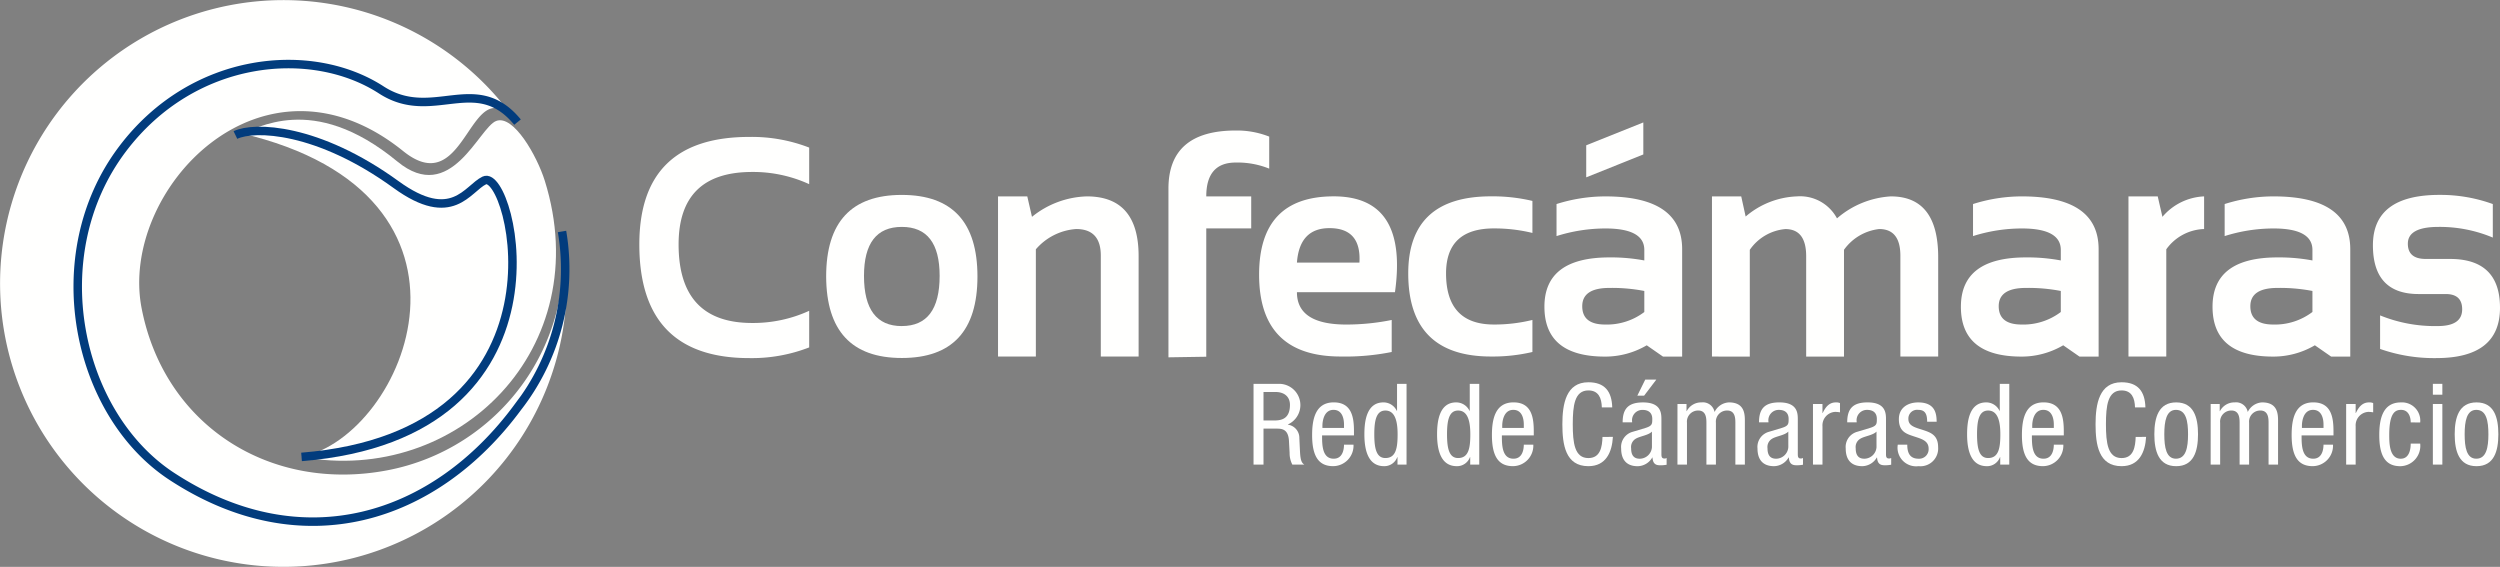
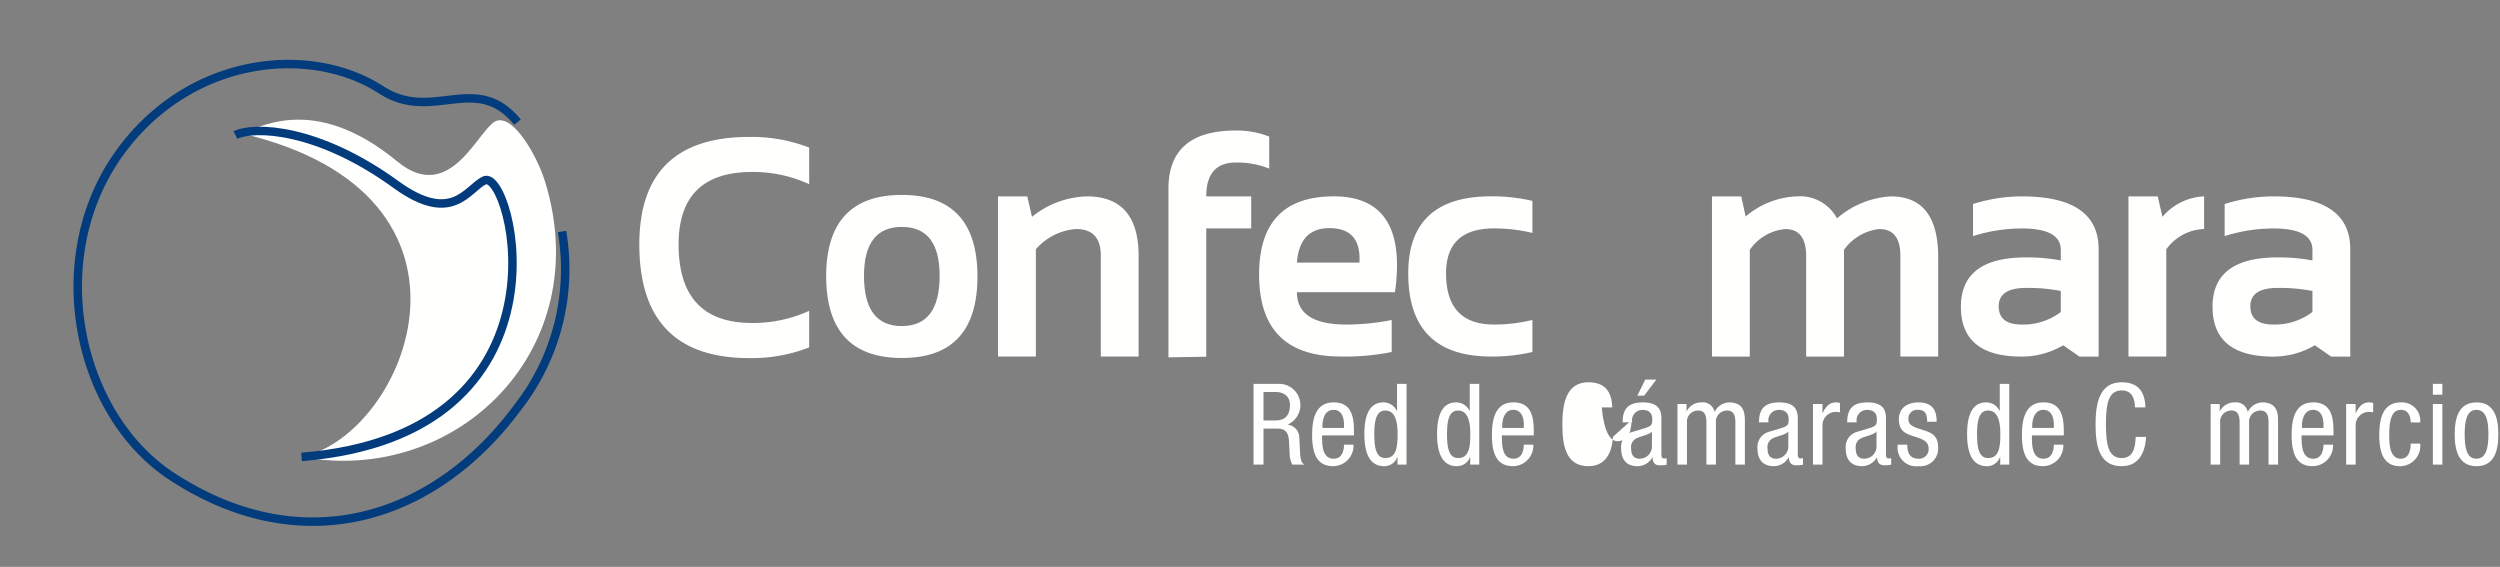
<svg xmlns="http://www.w3.org/2000/svg" width="221.107" height="50.137" viewBox="0 0 221.107 50.137">
  <rect x="0" y="0" width="221.107" height="50.137" fill="#808080" stroke="none" />
  <g id="Page-1" transform="translate(-0.199 -0.38)">
    <g id="Group" transform="translate(0.199 0.38)">
-       <path id="Fill-206" d="M12.9,46.983a25.062,25.062,0,0,0,36.8-26.507A19.165,19.165,0,0,1,34.325,41.582c-10.392,2.013-19.785-3.926-21.8-14.32S23.177,3.3,35.66,13.365c5.8,4.673,5.834-7.886,10.128-2.395A25.063,25.063,0,1,0,12.9,46.983" transform="translate(0)" fill="#fffffe" fill-rule="evenodd" />
      <path id="Stroke-207" d="M46.289,11.228c-3.7-4.5-7.5.1-12.049-2.848-6.153-3.987-16.633-3.075-22.9,5.241C4.284,22.987,7.27,37.032,15.709,42.557c11.581,7.584,23.309,3.763,30.592-6.1A19.874,19.874,0,0,0,50.225,20.9" transform="translate(-0.518 -0.427)" fill="none" stroke="#023c7d" stroke-width="0.75" fill-rule="evenodd" />
      <path id="Fill-208" d="M49.784,16.775c-.678-2.171-2.763-5.873-4.3-5.278s-3.994,7.489-8.733,3.586c-7.6-6.268-12.515-2.733-13.845-2.507C46.431,18.046,37.5,39.344,28.274,41.208c13.844,2.555,26.141-9.623,21.511-24.433" transform="translate(-1.605 -0.797)" fill="#fffffe" fill-rule="evenodd" />
      <path id="Stroke-209" d="M28.238,41.283c24.75-2,18.6-25.623,16.163-24.451-1.483.712-2.827,3.978-7.795.37-6.936-5.034-12.564-5.187-14.216-4.389" transform="translate(-1.569 -0.872)" fill="none" stroke="#023c7d" stroke-width="0.75" fill-rule="evenodd" />
      <path id="Fill-210" d="M75.826,31.638a14.017,14.017,0,0,1-5.3.945q-9.72,0-9.722-10.05,0-9.511,9.722-9.511a14.053,14.053,0,0,1,5.3.943V17.2a11.894,11.894,0,0,0-5.049-1.079q-6.5,0-6.5,6.408,0,6.948,6.5,6.948A11.894,11.894,0,0,0,75.826,28.4Z" transform="translate(-4.26 -0.912)" fill="#fffffe" fill-rule="evenodd" />
      <path id="Fill-211" d="M85.264,30.135q3.345,0,3.345-4.438,0-4.331-3.345-4.331T81.919,25.7q0,4.437,3.345,4.438m-6.691-4.385q0-7.217,6.691-7.216t6.69,7.216q0,7.208-6.69,7.206-6.665,0-6.691-7.206" transform="translate(-5.505 -1.298)" fill="#fffffe" fill-rule="evenodd" />
      <path id="Fill-212" d="M94.918,32.844V18.678h2.588l.415,1.809a8.052,8.052,0,0,1,4.849-1.809q4.582,0,4.582,5.276v8.889h-3.344v-8.93q0-2.348-2.184-2.348a5.175,5.175,0,0,0-3.56,1.794v9.484Z" transform="translate(-6.65 -1.309)" fill="#fffffe" fill-rule="evenodd" />
      <path id="Fill-213" d="M111.126,32.473V17.552q0-5.139,5.958-5.139a7.772,7.772,0,0,1,2.954.539v2.833a7.45,7.45,0,0,0-2.967-.539q-2.6,0-2.6,2.993h3.975v2.834h-3.975V32.42Z" transform="translate(-7.785 -0.87)" fill="#fffffe" fill-rule="evenodd" />
      <path id="Fill-214" d="M123.092,24.535h5.529q.177-3.049-2.65-3.049-2.652,0-2.878,3.049m8.672,2.617h-8.672q0,2.86,4.366,2.861a20.278,20.278,0,0,0,4.016-.405V32.44a20.777,20.777,0,0,1-4.519.4q-7.21,0-7.208-7.242,0-6.922,6.6-6.923t5.416,8.474" transform="translate(-8.389 -1.309)" fill="#fffffe" fill-rule="evenodd" />
      <path id="Fill-215" d="M144.914,32.44a15.371,15.371,0,0,1-3.661.4q-7.32,0-7.321-7.352,0-6.814,7.321-6.814a15.274,15.274,0,0,1,3.661.405v2.832a14.246,14.246,0,0,0-3.409-.4q-4.229,0-4.229,3.98,0,4.518,4.229,4.52a14.153,14.153,0,0,0,3.409-.405Z" transform="translate(-9.383 -1.309)" fill="#fffffe" fill-rule="evenodd" />
-       <path id="Fill-216" d="M155.63,11.644v2.832L150.58,16.5V13.667Zm-2.993,14.637q-2.409,0-2.409,1.618t2.018,1.62a5.489,5.489,0,0,0,3.472-1.107V26.55a15.035,15.035,0,0,0-3.081-.269Zm-5.754,1.659q0-4.358,5.754-4.358a16,16,0,0,1,3.081.269v-.929q0-1.9-3.446-1.9a14.382,14.382,0,0,0-4.318.674V18.862a14.326,14.326,0,0,1,4.318-.676q6.792,0,6.792,4.669v9.5h-1.693l-1.439-1a7.251,7.251,0,0,1-3.686,1q-5.363,0-5.363-4.412Z" transform="translate(-10.29 -0.816)" fill="#fffffe" fill-rule="evenodd" />
      <path id="Fill-217" d="M162.818,32.844V18.678h2.588l.391,1.782a7.381,7.381,0,0,1,4.532-1.782,3.7,3.7,0,0,1,3.547,1.944,8,8,0,0,1,4.759-1.944q4.192,0,4.191,5.383v8.783h-3.344V23.926q0-2.357-1.87-2.36a4.439,4.439,0,0,0-3.117,1.835v9.444h-3.345V23.969q0-2.4-1.843-2.4a4.275,4.275,0,0,0-3.143,1.835v9.444Z" transform="translate(-11.407 -1.309)" fill="#fffffe" fill-rule="evenodd" />
      <path id="Fill-218" d="M192.248,26.774q-2.412,0-2.411,1.618t2.02,1.62a5.485,5.485,0,0,0,3.471-1.108V27.043a15.031,15.031,0,0,0-3.08-.269m-5.755,1.659q0-4.358,5.755-4.358a16.007,16.007,0,0,1,3.08.269v-.929q0-1.9-3.445-1.9a14.368,14.368,0,0,0-4.318.674V19.355a14.285,14.285,0,0,1,4.318-.677q6.789,0,6.79,4.669v9.5h-1.692l-1.439-1a7.259,7.259,0,0,1-3.686,1q-5.366,0-5.364-4.411" transform="translate(-13.065 -1.309)" fill="#fffffe" fill-rule="evenodd" />
      <path id="Fill-219" d="M202.429,32.844V18.678h2.588l.416,1.809a5.114,5.114,0,0,1,3.686-1.809v2.887a4.281,4.281,0,0,0-3.345,1.794v9.484Z" transform="translate(-14.182 -1.309)" fill="#fffffe" fill-rule="evenodd" />
      <path id="Fill-220" d="M216.181,26.774q-2.412,0-2.412,1.618t2.021,1.62A5.482,5.482,0,0,0,219.26,28.9V27.043a15.009,15.009,0,0,0-3.079-.269m-5.756,1.659q0-4.358,5.756-4.358a15.991,15.991,0,0,1,3.079.269v-.929q0-1.9-3.446-1.9a14.367,14.367,0,0,0-4.317.674V19.355a14.284,14.284,0,0,1,4.317-.677q6.792,0,6.792,4.669v9.5h-1.691l-1.44-1a7.259,7.259,0,0,1-3.685,1q-5.366,0-5.365-4.411" transform="translate(-14.742 -1.309)" fill="#fffffe" fill-rule="evenodd" />
-       <path id="Fill-221" d="M226.313,32.159V29.192a12.859,12.859,0,0,0,5.1.944q2.161,0,2.159-1.483,0-1.349-1.453-1.349h-2.4q-4.041,0-4.04-4.317,0-4.454,5.894-4.452a13.546,13.546,0,0,1,4.709.81V22.31a12.1,12.1,0,0,0-4.8-.944q-2.714,0-2.714,1.485,0,1.347,1.577,1.349H232.5q4.418,0,4.418,4.317,0,4.45-5.63,4.452a14.388,14.388,0,0,1-4.974-.81" transform="translate(-15.811 -1.298)" fill="#fffffe" fill-rule="evenodd" />
      <path id="Fill-222" d="M120.1,39.746h.869c.52,0,1.47,0,1.47-1.38,0-.7-.47-1.14-1.289-1.14H120.1Zm-.882-3.24h2.311a1.88,1.88,0,0,1,.73,3.591v.02a1.178,1.178,0,0,1,1.011,1.191l.059,1.219c.039.79.171.989.381,1.12h-1.061a2.182,2.182,0,0,1-.24-1.029l-.06-1.111c-.071-.981-.61-1.04-1.06-1.04H120.1v3.179h-.882Z" transform="translate(-8.352 -2.558)" fill="#fffffe" fill-rule="evenodd" />
      <path id="Fill-223" d="M127.61,40.53v-.29c0-.6-.191-1.31-.929-1.31-.882,0-.981,1.081-.981,1.4v.2Zm-1.94.66c0,.819,0,2.06,1.03,2.06.8,0,.909-.841.909-1.241h.841a1.814,1.814,0,0,1-1.8,1.9c-1.308,0-1.86-.909-1.86-2.75,0-1.341.261-2.891,1.912-2.891s1.789,1.431,1.789,2.582v.339Z" transform="translate(-8.742 -2.681)" fill="#fffffe" fill-rule="evenodd" />
      <path id="Fill-224" d="M131.618,43.068c.931,0,1.081-.881,1.081-2.1,0-1.041-.18-2.1-1.081-2.1-.779,0-.981.818-.981,2.1s.2,2.1.981,2.1Zm1.871.578h-.8v-.658h-.02a1.217,1.217,0,0,1-1.16.8c-1.27,0-1.748-1.13-1.748-2.82,0-1.122.179-2.821,1.688-2.821a1.3,1.3,0,0,1,1.18.75h.02V36.506h.842Z" transform="translate(-9.091 -2.558)" fill="#fffffe" fill-rule="evenodd" />
      <path id="Fill-225" d="M138.534,43.068c.93,0,1.08-.881,1.08-2.1,0-1.041-.18-2.1-1.08-2.1-.779,0-.98.818-.98,2.1s.2,2.1.98,2.1Zm1.87.578h-.8v-.658h-.02a1.216,1.216,0,0,1-1.16.8c-1.27,0-1.75-1.13-1.75-2.82,0-1.122.179-2.821,1.689-2.821a1.3,1.3,0,0,1,1.181.75h.02V36.506h.841Z" transform="translate(-9.575 -2.558)" fill="#fffffe" fill-rule="evenodd" />
      <path id="Fill-226" d="M144.71,40.53v-.29c0-.6-.19-1.31-.93-1.31-.881,0-.979,1.081-.979,1.4v.2Zm-1.94.66c0,.819,0,2.06,1.029,2.06.8,0,.91-.841.91-1.241h.841a1.813,1.813,0,0,1-1.8,1.9c-1.31,0-1.86-.909-1.86-2.75,0-1.341.259-2.891,1.909-2.891s1.792,1.431,1.792,2.582v.339Z" transform="translate(-9.94 -2.681)" fill="#fffffe" fill-rule="evenodd" />
-       <path id="Fill-227" d="M153.06,41.187c-.078,1.351-.609,2.59-2.17,2.59-2.03,0-2.3-1.91-2.3-3.71s.33-3.711,2.3-3.711c1.46,0,2.07.82,2.111,2.222h-.921c-.02-.812-.279-1.5-1.19-1.5-1.22,0-1.38,1.341-1.38,2.991s.16,2.991,1.38,2.991c1.069,0,1.221-1,1.249-1.871Z" transform="translate(-10.41 -2.547)" fill="#fffffe" fill-rule="evenodd" />
+       <path id="Fill-227" d="M153.06,41.187c-.078,1.351-.609,2.59-2.17,2.59-2.03,0-2.3-1.91-2.3-3.71s.33-3.711,2.3-3.711c1.46,0,2.07.82,2.111,2.222h-.921s.16,2.991,1.38,2.991c1.069,0,1.221-1,1.249-1.871Z" transform="translate(-10.41 -2.547)" fill="#fffffe" fill-rule="evenodd" />
      <path id="Fill-228" d="M156.312,36.1h.981l-1.08,1.421h-.6Zm.591,4.6c-.31.329-1.05.4-1.431.631a.853.853,0,0,0-.408.849c0,.541.189.92.76.92a1.091,1.091,0,0,0,1.08-1.019Zm-2.59-.82c0-1.22.52-1.76,1.8-1.76,1.629,0,1.629.98,1.629,1.539v2.991c0,.22,0,.431.261.431a.3.3,0,0,0,.2-.049v.6a3.041,3.041,0,0,1-.489.049c-.321,0-.722,0-.761-.69h-.02a1.519,1.519,0,0,1-1.291.771c-1,0-1.46-.6-1.46-1.56a1.387,1.387,0,0,1,1.01-1.481l1.13-.339c.611-.191.611-.36.611-.81,0-.5-.3-.79-.86-.79a.915.915,0,0,0-.921,1.05v.05Z" transform="translate(-10.802 -2.529)" fill="#fffffe" fill-rule="evenodd" />
      <path id="Fill-229" d="M159.537,38.41h.8v.631h.02a1.433,1.433,0,0,1,1.3-.771,1.053,1.053,0,0,1,1.161.851,1.489,1.489,0,0,1,1.27-.851c1.41,0,1.41,1.071,1.41,1.7v3.8h-.84v-3.7c0-.411-.031-1.081-.721-1.081a.985.985,0,0,0-1,1.081v3.7h-.84v-3.7c0-.411-.03-1.081-.72-1.081a.984.984,0,0,0-1,1.081v3.7h-.842Z" transform="translate(-11.177 -2.681)" fill="#fffffe" fill-rule="evenodd" />
      <path id="Fill-230" d="M169.873,40.851c-.31.329-1.051.4-1.431.631a.851.851,0,0,0-.409.849c0,.541.191.92.76.92a1.092,1.092,0,0,0,1.081-1.019Zm-2.591-.82c0-1.22.52-1.761,1.8-1.761,1.631,0,1.631.981,1.631,1.54V42.8c0,.22,0,.431.259.431a.306.306,0,0,0,.2-.049v.6a3.044,3.044,0,0,1-.49.049c-.322,0-.72,0-.761-.69H169.9a1.519,1.519,0,0,1-1.292.77c-1,0-1.46-.6-1.46-1.559a1.388,1.388,0,0,1,1.011-1.481l1.13-.34c.611-.19.611-.359.611-.809,0-.5-.3-.79-.86-.79a.916.916,0,0,0-.922,1.05v.05Z" transform="translate(-11.71 -2.681)" fill="#fffffe" fill-rule="evenodd" />
      <path id="Fill-231" d="M172.423,38.41h.84v.8h.02c.24-.509.561-.939,1.16-.939a.841.841,0,0,1,.37.06v.82a2.248,2.248,0,0,0-.449-.041,1.192,1.192,0,0,0-1.1,1.271v3.39h-.84Z" transform="translate(-12.079 -2.681)" fill="#fffffe" fill-rule="evenodd" />
      <path id="Fill-232" d="M178.261,40.851c-.31.329-1.049.4-1.429.631a.85.85,0,0,0-.41.849c0,.541.19.92.76.92a1.091,1.091,0,0,0,1.08-1.019Zm-2.59-.82c0-1.22.52-1.761,1.8-1.761,1.63,0,1.63.981,1.63,1.54V42.8c0,.22,0,.431.259.431a.3.3,0,0,0,.2-.049v.6a3.028,3.028,0,0,1-.489.049c-.322,0-.721,0-.761-.69h-.019a1.519,1.519,0,0,1-1.292.77c-1,0-1.46-.6-1.46-1.559a1.389,1.389,0,0,1,1.011-1.481l1.129-.34c.612-.19.612-.359.612-.809,0-.5-.3-.79-.861-.79a.916.916,0,0,0-.922,1.05v.05Z" transform="translate(-12.298 -2.681)" fill="#fffffe" fill-rule="evenodd" />
      <path id="Fill-233" d="M183.088,39.98c0-.68-.18-1.05-.79-1.05a.772.772,0,0,0-.87.82c0,.631.66.75,1.321.97s1.309.451,1.309,1.51a1.568,1.568,0,0,1-1.729,1.68,1.646,1.646,0,0,1-1.84-1.9h.84c0,.652.18,1.241,1,1.241a.84.84,0,0,0,.889-.89c0-.719-.66-.87-1.31-1.089s-1.321-.409-1.321-1.52c0-1,.781-1.48,1.71-1.48,1.56,0,1.62,1.08,1.632,1.71Z" transform="translate(-12.645 -2.681)" fill="#fffffe" fill-rule="evenodd" />
      <path id="Fill-234" d="M188.94,43.068c.931,0,1.082-.881,1.082-2.1,0-1.041-.18-2.1-1.082-2.1-.778,0-.979.818-.979,2.1s.2,2.1.979,2.1Zm1.871.578h-.8v-.658h-.02a1.213,1.213,0,0,1-1.16.8c-1.27,0-1.749-1.13-1.749-2.82,0-1.122.179-2.821,1.69-2.821a1.3,1.3,0,0,1,1.18.75h.02V36.506h.841Z" transform="translate(-13.106 -2.558)" fill="#fffffe" fill-rule="evenodd" />
      <path id="Fill-235" d="M195.118,40.53v-.29c0-.6-.191-1.31-.93-1.31-.881,0-.98,1.081-.98,1.4v.2Zm-1.94.66c0,.819,0,2.06,1.029,2.06.8,0,.91-.841.91-1.241h.841a1.814,1.814,0,0,1-1.8,1.9c-1.31,0-1.861-.909-1.861-2.75,0-1.341.261-2.891,1.911-2.891S196,39.7,196,40.851v.339Z" transform="translate(-13.472 -2.681)" fill="#fffffe" fill-rule="evenodd" />
      <path id="Fill-236" d="M203.769,41.187c-.08,1.351-.611,2.59-2.17,2.59-2.031,0-2.3-1.91-2.3-3.71s.329-3.711,2.3-3.711c1.459,0,2.07.82,2.11,2.222h-.921c-.021-.812-.279-1.5-1.189-1.5-1.221,0-1.381,1.341-1.381,2.991s.16,2.991,1.381,2.991c1.069,0,1.219-1,1.248-1.871Z" transform="translate(-13.962 -2.547)" fill="#fffffe" fill-rule="evenodd" />
-       <path id="Fill-237" d="M207.871,41.091c0-1.161-.171-2.161-1.07-2.161-.85,0-1.03,1-1.03,2.161s.171,2.159,1.03,2.159c.891,0,1.07-1,1.07-2.159m-1.05-2.821c1.55,0,1.932,1.31,1.932,2.821s-.392,2.82-1.932,2.82-1.931-1.31-1.931-2.82.391-2.821,1.931-2.821" transform="translate(-14.354 -2.681)" fill="#fffffe" fill-rule="evenodd" />
      <path id="Fill-238" d="M210.247,38.41h.8v.631h.02a1.432,1.432,0,0,1,1.3-.771,1.052,1.052,0,0,1,1.16.851,1.485,1.485,0,0,1,1.27-.851c1.41,0,1.41,1.071,1.41,1.7v3.8h-.84v-3.7c0-.411-.03-1.081-.721-1.081a.985.985,0,0,0-1,1.081v3.7h-.84v-3.7c0-.411-.031-1.081-.721-1.081a.984.984,0,0,0-1,1.081v3.7h-.84Z" transform="translate(-14.729 -2.681)" fill="#fffffe" fill-rule="evenodd" />
      <path id="Fill-239" d="M220.767,40.53v-.29c0-.6-.19-1.31-.929-1.31-.88,0-.98,1.081-.98,1.4v.2Zm-1.94.66c0,.819,0,2.06,1.03,2.06.8,0,.909-.841.909-1.241h.841a1.813,1.813,0,0,1-1.8,1.9c-1.309,0-1.859-.909-1.859-2.75,0-1.341.259-2.891,1.91-2.891s1.791,1.431,1.791,2.582v.339Z" transform="translate(-15.269 -2.681)" fill="#fffffe" fill-rule="evenodd" />
      <path id="Fill-240" d="M223.132,38.41h.84v.8h.02c.24-.509.562-.939,1.161-.939a.837.837,0,0,1,.369.06v.82a2.231,2.231,0,0,0-.449-.041,1.192,1.192,0,0,0-1.1,1.271v3.39h-.84Z" transform="translate(-15.632 -2.681)" fill="#fffffe" fill-rule="evenodd" />
      <path id="Fill-241" d="M229.062,40.041c0-.52-.21-1.11-.849-1.11-.521,0-1.05.259-1.05,2.22,0,.7.009,2.1,1.018,2.1.721,0,.881-.76.881-1.338h.84a1.8,1.8,0,0,1-1.759,2c-1.31,0-1.86-.909-1.86-2.75,0-1.34.259-2.891,1.91-2.891a1.615,1.615,0,0,1,1.709,1.772Z" transform="translate(-15.853 -2.681)" fill="#fffffe" fill-rule="evenodd" />
      <path id="Fill-242" d="M231.379,38.287h.84v5.36h-.84Zm0-1.781h.84v.96h-.84Z" transform="translate(-16.21 -2.558)" fill="#fffffe" fill-rule="evenodd" />
      <path id="Fill-243" d="M236.436,41.091c0-1.161-.171-2.161-1.07-2.161-.85,0-1.03,1-1.03,2.161s.169,2.159,1.03,2.159c.889,0,1.07-1,1.07-2.159m-1.051-2.821c1.55,0,1.931,1.31,1.931,2.821s-.391,2.82-1.931,2.82-1.93-1.31-1.93-2.82.39-2.821,1.93-2.821" transform="translate(-16.355 -2.681)" fill="#fffffe" fill-rule="evenodd" />
    </g>
  </g>
</svg>